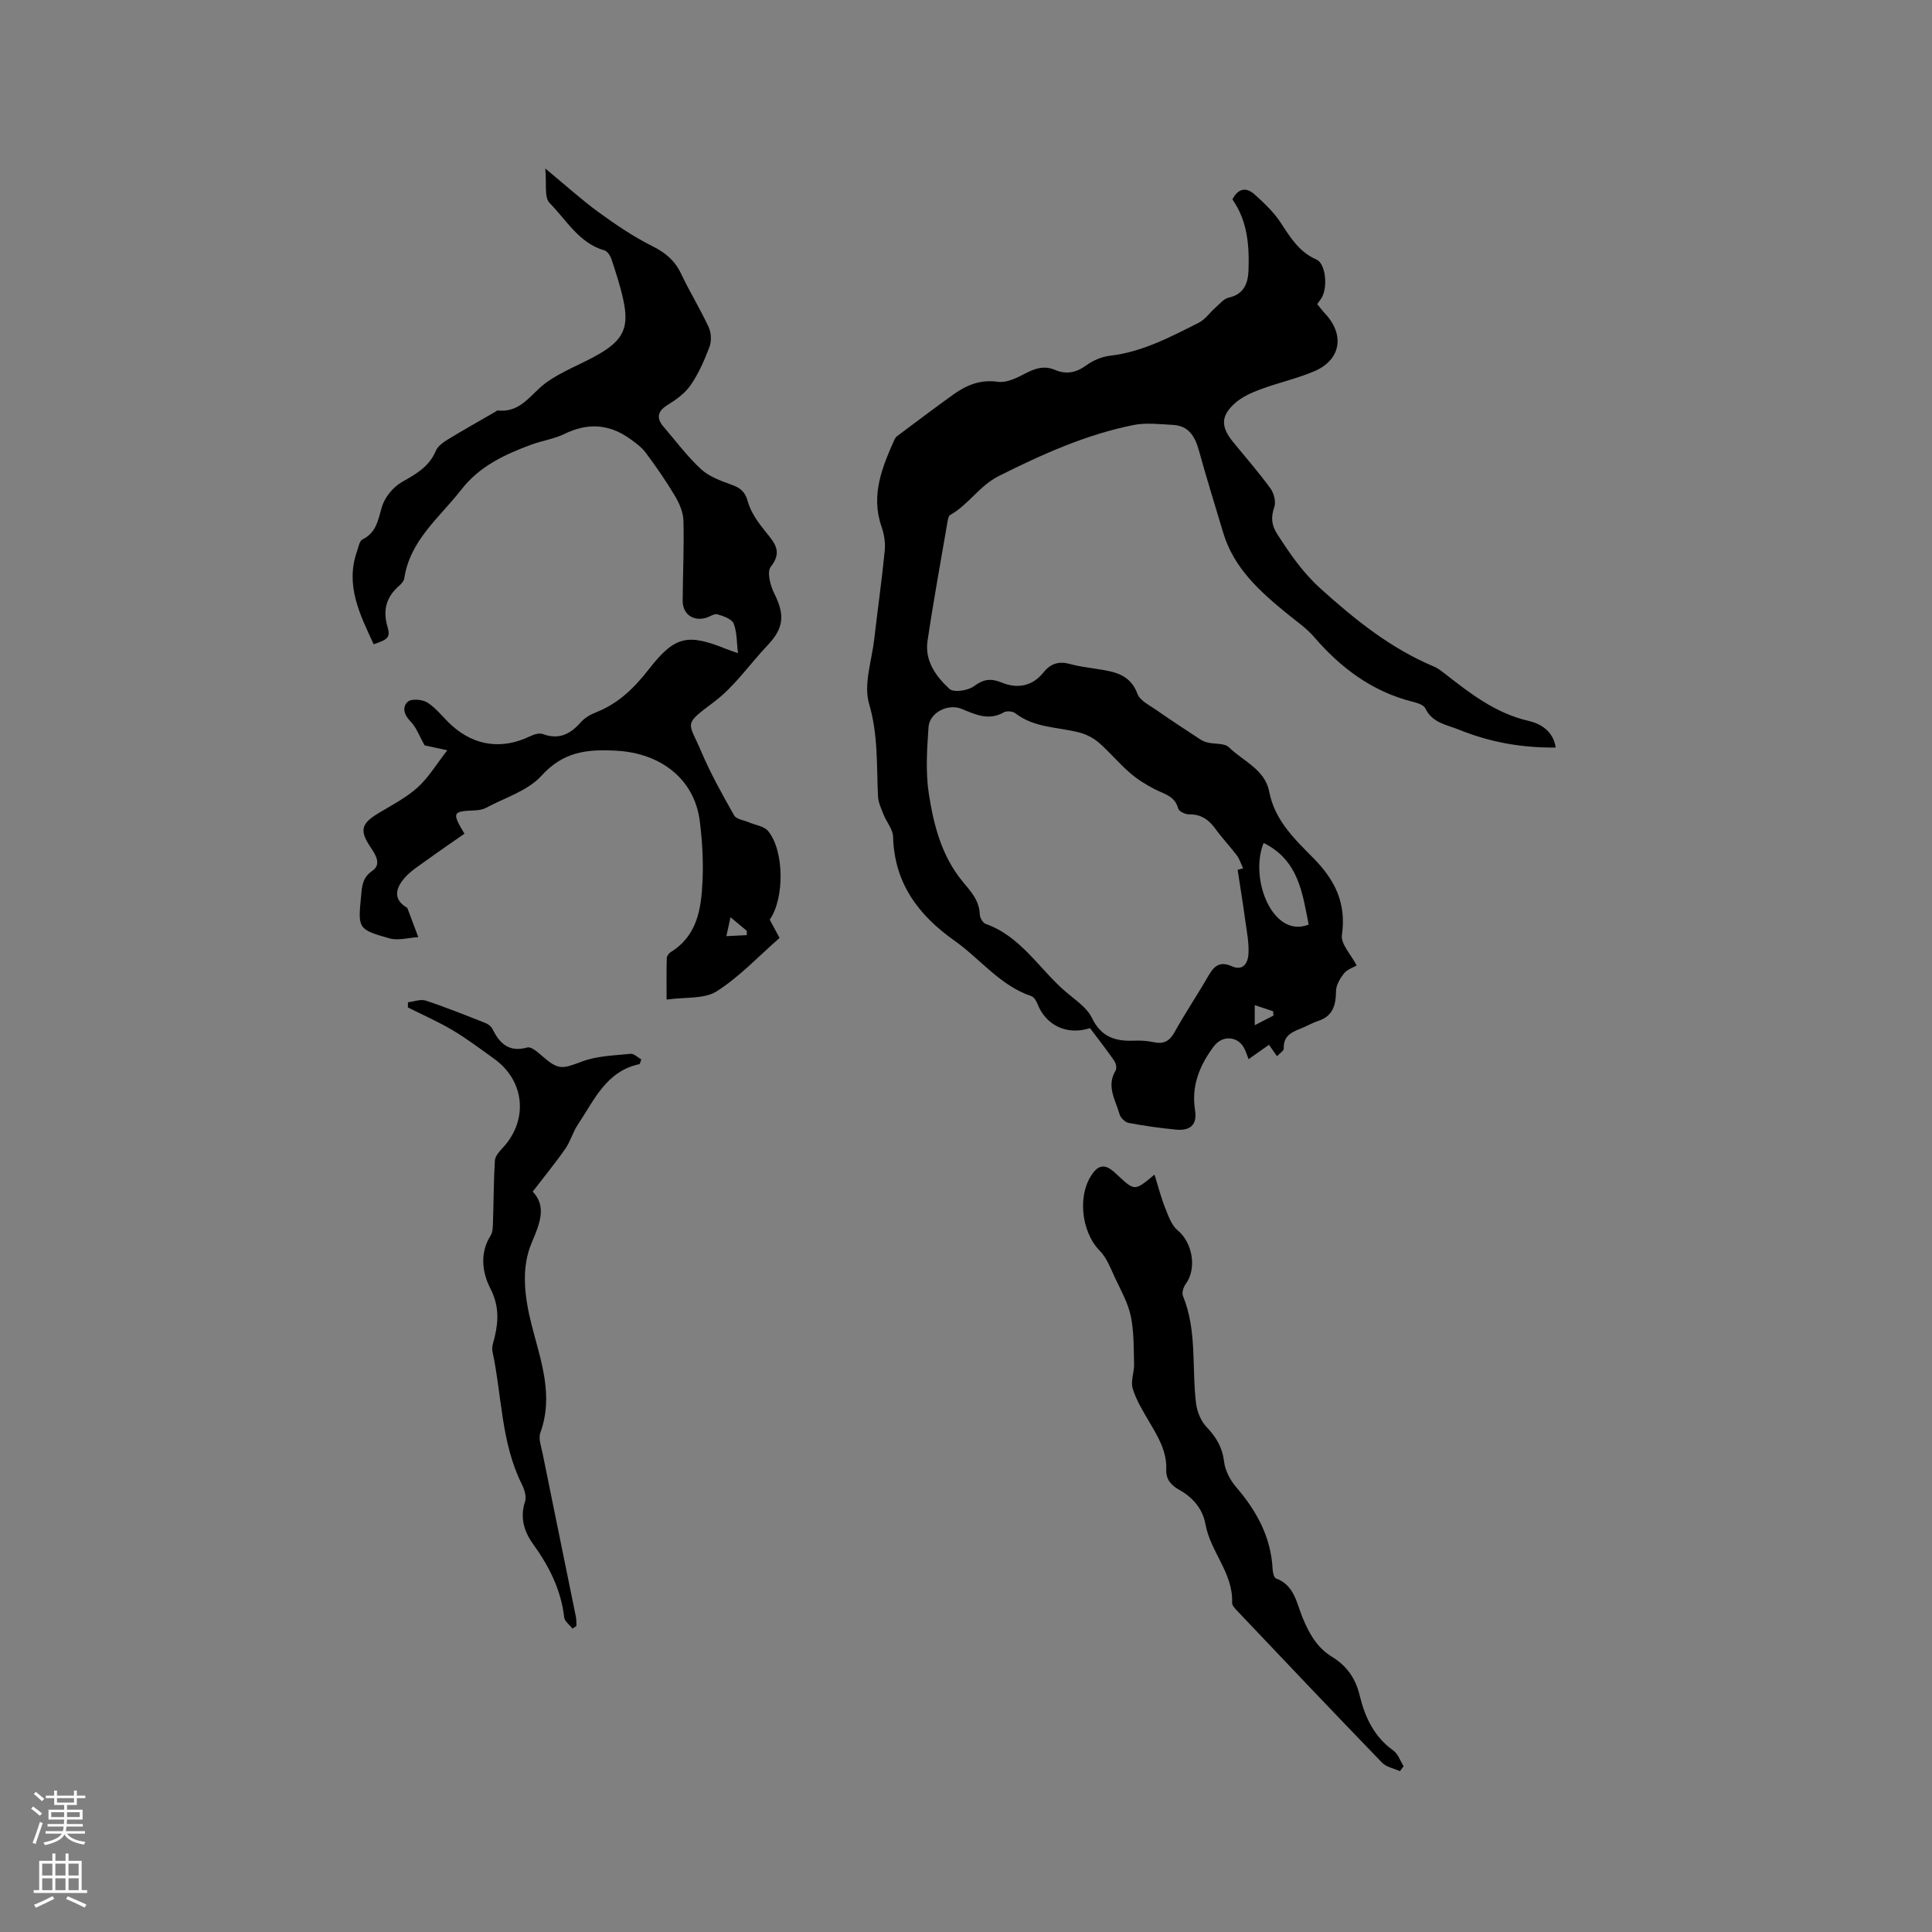
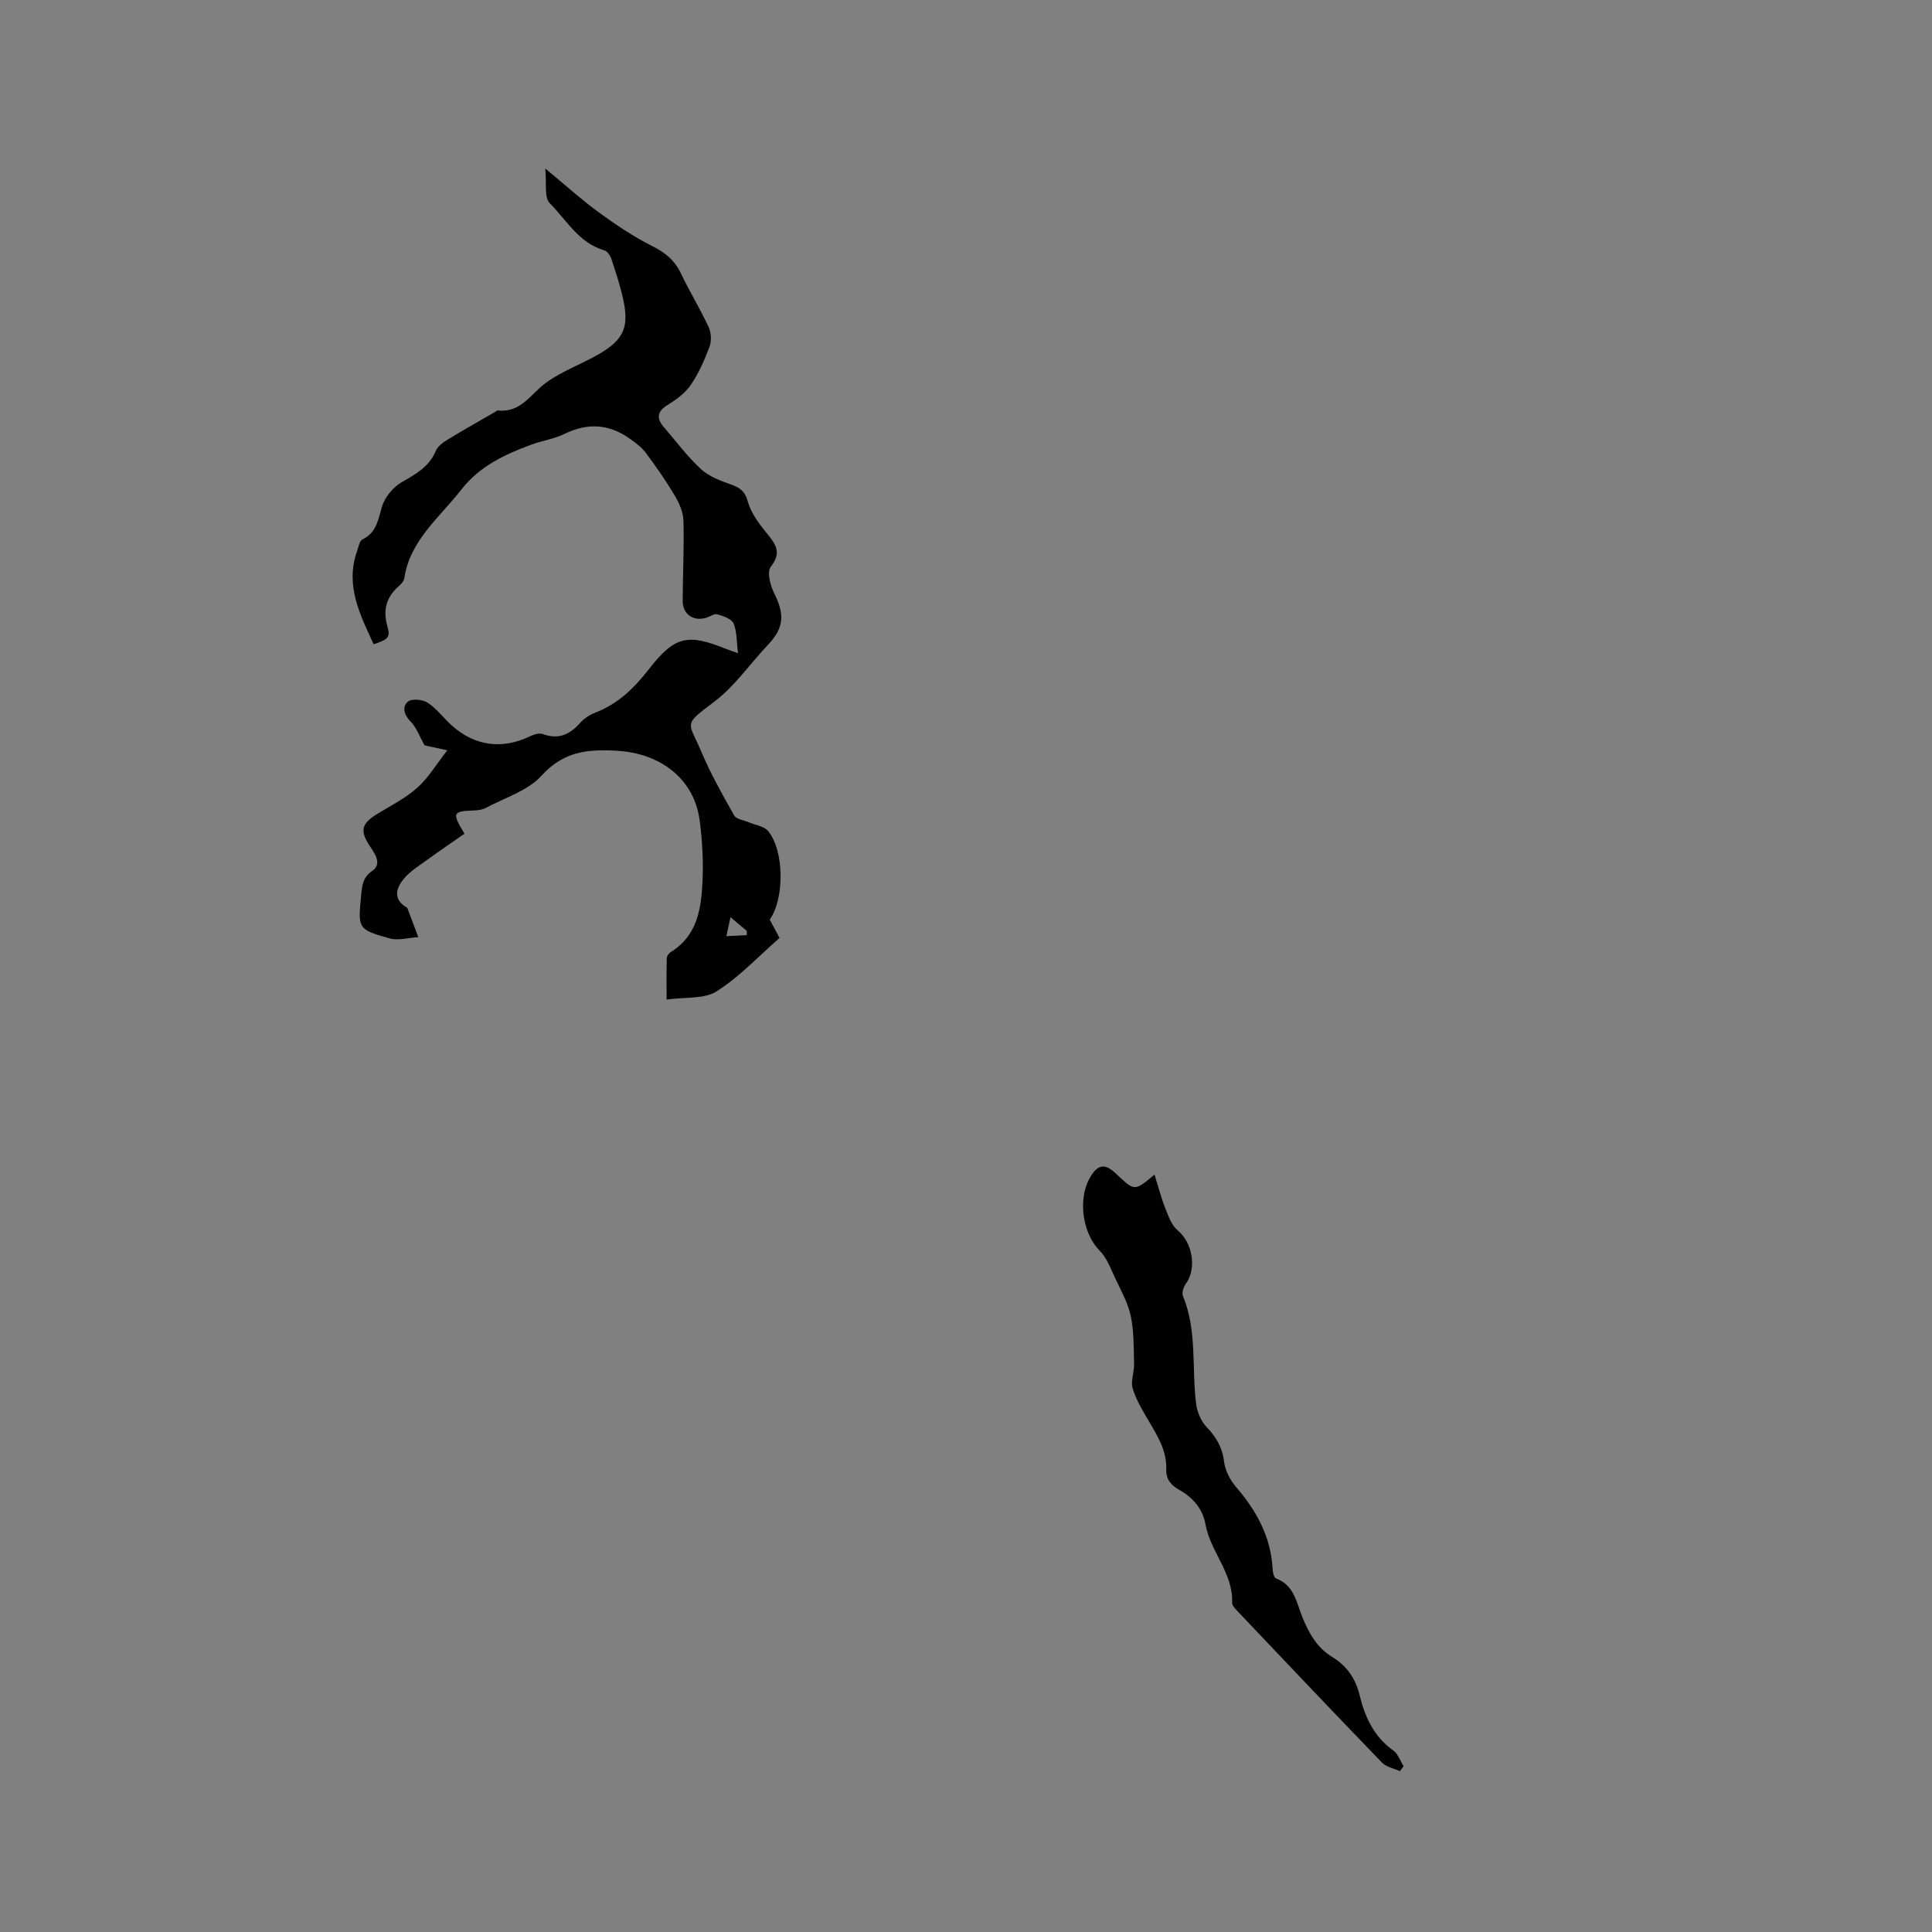
<svg xmlns="http://www.w3.org/2000/svg" enable-background="new 0 0 400 400" viewBox="0 0 400 400">
  <rect x="0" y="0" width="400" height="400" fill="#808080" stroke="none" />
  <g fill="#010000">
-     <path d="m255.16 41.28c1.25-2.45 2.98-2.45 4.53-1.08 2.01 1.8 4.04 3.72 5.5 5.96 1.99 3.05 3.82 6.04 7.37 7.58 1.86.8 2.4 5.53 1.1 7.87-.25.44-.58.83-.95 1.35.6.73 1.1 1.4 1.67 2.01 4.07 4.37 3.23 9.53-2.24 11.88-3.57 1.53-7.44 2.37-11.1 3.73-1.85.68-3.78 1.54-5.24 2.8-3.07 2.66-3.09 4.94-.54 8.08 2.61 3.21 5.34 6.32 7.77 9.66.73 1 1.18 2.78.8 3.87-.74 2.12-.58 3.76.63 5.62 2.64 4.08 5.2 7.88 9.03 11.33 7.17 6.46 14.45 12.3 23.36 16.05.77.32 1.47.85 2.14 1.37 5.33 4.16 10.59 8.3 17.48 9.89 2.43.56 5.12 2.07 5.62 5.52-7.08.08-13.66-1.12-20-3.69-2.59-1.05-5.56-1.39-7-4.44-.35-.74-1.74-1.13-2.73-1.38-8.33-2.13-14.8-7-20.32-13.41-1.56-1.81-3.62-3.21-5.49-4.74-5.68-4.63-11.09-9.45-13.3-16.82-1.69-5.66-3.45-11.3-5.02-16.99-.8-2.91-2.1-5.16-5.4-5.33-2.73-.14-5.56-.5-8.18.03-9.82 1.98-18.84 6.04-27.79 10.52-4.14 2.07-6.32 5.98-10.14 8.1-.34.19-.46.91-.55 1.41-1.41 8.23-2.92 16.44-4.14 24.7-.6 4.1 1.78 7.37 4.56 9.91.87.79 3.84.35 5.08-.58 2-1.49 3.51-1.65 5.76-.73 3.21 1.32 6.32.75 8.59-2.09 1.53-1.92 3.27-2.39 5.57-1.75 1.73.48 3.53.7 5.31.98 3.56.57 7.04.96 8.6 5.19.5 1.37 2.39 2.29 3.77 3.25 3.01 2.1 6.08 4.11 9.15 6.12.5.33 1.09.59 1.68.72 1.46.34 3.42.08 4.31.95 2.96 2.89 7.48 4.6 8.36 9.18 1.14 5.95 5.26 9.85 9.16 13.79 4.46 4.52 6.85 9.32 5.9 15.9-.27 1.87 1.91 4.09 3.05 6.32-.71.42-1.94.8-2.6 1.63-.83 1.03-1.65 2.43-1.67 3.69-.04 2.92-.65 5.2-3.75 6.18-1 .32-1.93.87-2.9 1.28-2.04.87-4.3 1.45-4.17 4.43.02.44-.79.92-1.4 1.58-.56-.8-1.06-1.51-1.66-2.37-1.37.97-2.71 1.91-4.22 2.98-.33-.84-.54-1.53-.86-2.17-1.32-2.66-4.57-2.84-6.32-.51-2.97 3.95-4.71 8.21-3.91 13.25.51 3.19-1.18 4.3-4.01 4.01-3.26-.32-6.51-.77-9.73-1.38-.73-.14-1.67-1.04-1.88-1.77-.82-2.95-2.81-5.82-.82-9.08.28-.46.07-1.51-.29-2.02-1.62-2.33-3.37-4.57-5.02-6.76-4.75 1.56-9.14-.57-10.86-4.99-.24-.63-.73-1.44-1.28-1.63-6.48-2.19-10.55-7.68-15.86-11.44-7.57-5.36-12.51-11.96-12.77-21.59-.04-1.52-1.34-2.99-1.95-4.53-.49-1.23-1.1-2.51-1.17-3.79-.31-6.4.06-12.72-1.84-19.15-1.19-4.04.56-8.96 1.07-13.48.7-6.1 1.57-12.19 2.17-18.3.16-1.62-.14-3.4-.68-4.95-2.25-6.52.14-12.27 2.7-18.02.12-.28.34-.55.58-.73 3.88-2.89 7.73-5.81 11.66-8.62 2.72-1.94 5.58-3.11 9.18-2.59 1.74.25 3.83-.77 5.53-1.66 2.08-1.09 3.99-1.78 6.29-.8 2.31.98 4.38.58 6.48-.96 1.39-1.02 3.21-1.78 4.91-1.98 6.7-.78 12.49-3.89 18.34-6.82 1.35-.68 2.31-2.12 3.5-3.16.86-.75 1.71-1.83 2.72-2.05 3.17-.69 4-2.99 4.1-5.63.18-5.15-.19-10.21-3.33-14.71zm1.08 138.8c.38-.1.76-.19 1.14-.29-.43-.9-.72-1.91-1.31-2.69-1.4-1.86-3.02-3.55-4.39-5.44-1.39-1.92-2.98-3.11-5.49-3.05-.77.02-2.11-.63-2.26-1.21-.68-2.64-2.95-3.01-4.89-4.02-1.84-.95-3.64-2.08-5.19-3.44-2.23-1.94-4.13-4.26-6.37-6.2-1.12-.97-2.6-1.72-4.04-2.09-4.46-1.15-9.3-.93-13.23-3.98-.54-.42-1.79-.53-2.37-.19-3.13 1.79-5.87.47-8.73-.71-2.83-1.17-6.66.75-6.87 3.77-.32 4.6-.63 9.33.07 13.84 1 6.46 2.67 12.91 6.99 18.13 1.71 2.06 3.45 3.91 3.55 6.79.02.69.63 1.77 1.22 1.98 7.35 2.61 11.12 9.4 16.65 14.12 1.92 1.64 4.31 3.19 5.34 5.33 1.89 3.93 4.79 4.89 8.66 4.73 1.37-.06 2.78.02 4.11.31 2.06.45 3.28-.16 4.34-2.06 2.21-3.97 4.76-7.76 7.03-11.7 1.16-2.01 2.34-3.06 4.8-1.97 2.47 1.09 3.41-.77 3.49-2.66.1-2.18-.33-4.4-.64-6.59-.48-3.56-1.07-7.13-1.61-10.71zm5.38-5.56c-3.03 7.53 1.96 19.87 9.33 16.9-1.31-6.5-2.05-13.28-9.33-16.9zm-1.84 33.58v4.16c1.47-.76 2.68-1.38 3.88-2-.02-.3-.05-.59-.07-.89-1.17-.39-2.33-.78-3.81-1.27z" />
    <path d="m159.36 190.4c.62 1.15 1.27 2.36 2.04 3.79-4.31 3.76-8.27 8.03-13.02 11.05-2.57 1.64-6.5 1.16-10.37 1.71 0-3.18-.04-5.88.04-8.58.01-.43.43-1.01.82-1.25 5.53-3.41 6.32-9.03 6.58-14.69.19-4.11-.05-8.28-.56-12.37-1.1-8.87-8.21-14.13-17.23-14.63-6.2-.35-11.04.2-15.57 5.19-2.83 3.12-7.55 4.53-11.47 6.63-.71.38-1.62.51-2.44.54-4.49.17-4.65.45-2.02 4.82-2.53 1.77-5.13 3.53-7.66 5.37-1.7 1.24-3.58 2.38-4.89 3.96-1.57 1.89-2.33 4.18.52 5.9.09.05.19.13.23.22.75 1.99 1.49 3.98 2.24 5.96-2.01.12-4.17.77-6 .25-6.54-1.86-6.5-2.01-5.83-8.85.19-1.97.27-3.72 2.32-5.13 2.04-1.41.55-3.5-.48-5.05-2.15-3.26-1.83-4.7 1.6-6.79 2.8-1.7 5.8-3.22 8.21-5.38 2.27-2.03 3.88-4.78 6.19-7.73-2.43-.52-3.83-.83-4.7-1.02-1.08-1.91-1.7-3.73-2.91-4.95-1.43-1.43-1.75-3.08-.55-4.1.79-.67 3.07-.46 4.1.22 1.91 1.26 3.33 3.23 5.07 4.78 4.71 4.21 10.39 4.92 16.07 2.19.81-.39 1.96-.76 2.7-.48 3.33 1.23 5.68.03 7.85-2.44.8-.91 2-1.61 3.16-2.06 4.61-1.8 7.92-5.05 10.9-8.88 5.39-6.91 8-7.5 16.1-4.22.67.27 1.37.49 2.39.85-.28-2.24-.18-4.35-.9-6.13-.39-.96-2.11-1.55-3.35-1.91-.67-.19-1.57.5-2.38.73-2.68.76-4.84-.78-4.82-3.57.03-5.51.31-11.03.16-16.53-.04-1.73-.83-3.58-1.74-5.11-1.84-3.09-3.89-6.07-6.05-8.95-.9-1.21-2.22-2.16-3.47-3.04-4.25-2.97-8.65-3.19-13.36-.89-2.16 1.06-4.66 1.4-6.94 2.25-5.47 2.04-10.63 4.41-14.43 9.29-4.5 5.79-10.62 10.45-11.81 18.37-.08.56-.6 1.14-1.07 1.55-2.67 2.32-3.41 5.03-2.4 8.49.64 2.19.08 2.62-2.87 3.61-2.81-6.12-5.94-12.17-3.44-19.26.3-.86.5-2.14 1.13-2.45 2.9-1.43 3.22-4.03 4.02-6.74.59-1.98 2.32-4.1 4.13-5.13 2.91-1.66 5.63-3.15 7.02-6.44.4-.96 1.48-1.76 2.43-2.34 3.25-1.99 6.58-3.85 9.88-5.76.18-.11.38-.31.56-.29 4.8.53 6.83-3.49 10.01-5.78 3.39-2.45 7.5-3.87 11.13-6.02 4.89-2.89 6.01-5.51 4.84-11-.61-2.89-1.55-5.71-2.47-8.52-.23-.71-.84-1.64-1.46-1.82-5.29-1.52-7.85-6.28-11.34-9.8-1.17-1.18-.59-4.09-.91-7.16 4.2 3.47 7.47 6.45 11.02 9.04 3.56 2.59 7.26 5.1 11.19 7.06 2.72 1.36 4.64 3 5.93 5.73 1.77 3.73 3.95 7.26 5.68 11 .54 1.16.64 2.88.19 4.07-1.03 2.76-2.25 5.53-3.9 7.94-1.16 1.7-3.02 3.04-4.81 4.14-1.97 1.21-2.41 2.63-.82 4.48 2.55 2.96 4.9 6.14 7.75 8.78 1.67 1.55 4.08 2.42 6.29 3.22 1.83.66 2.84 1.38 3.42 3.5.63 2.3 2.22 4.46 3.77 6.37 1.86 2.29 3.41 4.06.97 7.15-.82 1.03-.09 3.88.73 5.5 2.22 4.42 2 7.18-1.35 10.7-3.7 3.9-6.83 8.52-11.05 11.71-6.58 4.96-5.39 4.01-2.72 10.32 1.93 4.56 4.38 8.92 6.82 13.24.45.8 2.01.97 3.05 1.42 1.35.59 3.17.8 3.99 1.82 3.36 4.11 3.39 13.99.32 18.33zm-8.12-.5c-.38 1.73-.61 2.82-.85 3.92 1.41-.07 2.82-.14 4.23-.21 0-.3-.01-.6-.01-.9-.81-.68-1.61-1.34-3.37-2.81z" />
    <path d="m239.03 243.19c.79 2.52 1.35 4.76 2.2 6.89.66 1.65 1.31 3.59 2.59 4.65 3.07 2.52 4.03 7.87 1.67 11.1-.47.64-.84 1.81-.58 2.46 2.96 7.2 1.81 14.85 2.72 22.27.21 1.71 1 3.66 2.17 4.88 1.99 2.08 3.26 4.18 3.62 7.13.22 1.85 1.24 3.84 2.48 5.28 4.26 4.95 7.25 10.37 7.58 17.03.03.67.28 1.76.71 1.92 3.8 1.4 4.25 5.1 5.48 8.09 1.37 3.33 3.01 6.25 6.14 8.16 3.04 1.85 4.86 4.48 5.7 7.98 1.08 4.49 2.97 8.54 6.94 11.38.99.7 1.45 2.15 2.15 3.26-.25.34-.5.68-.75 1.03-1.26-.57-2.83-.84-3.72-1.77-10.02-10.37-19.94-20.83-29.86-31.29-.49-.52-1.19-1.21-1.17-1.8.24-6.14-4.49-10.55-5.52-16.25-.57-3.19-2.6-5.55-5.41-7.12-1.71-.96-2.79-2.17-2.71-4.23.14-3.8-1.75-6.87-3.59-9.98-1.28-2.18-2.64-4.4-3.36-6.79-.46-1.52.34-3.38.29-5.08-.09-3.3-.01-6.68-.68-9.88-.57-2.73-2.02-5.3-3.23-7.87-.93-1.98-1.73-4.2-3.21-5.7-3.92-3.99-4.72-11.94-1.23-16.29 1.82-2.28 3.6-.6 4.82.55 3.66 3.39 3.56 3.49 7.76-.01z" />
-     <path d="m84.47 207.51c1.24-.14 2.61-.7 3.69-.34 4.21 1.39 8.32 3.05 12.45 4.68.55.22 1.12.72 1.38 1.24 1.49 3.02 3.42 4.82 7.19 3.78.82-.23 2.2 1.01 3.12 1.81 3.32 2.9 4.08 2.65 8.19 1.1 3.12-1.18 6.68-1.25 10.07-1.6.7-.07 1.5.77 2.21 1.16-.24.62-.28.96-.39.98-6.88 1.45-9.34 7.45-12.71 12.46-1.06 1.57-1.55 3.51-2.63 5.06-2 2.88-4.24 5.6-6.75 8.87 2.82 2.95 1.63 6.31-.16 10.47-2.32 5.36-1.52 11.36-.07 17.1 1.86 7.33 4.64 14.58 1.81 22.36-.44 1.21.19 2.87.47 4.28 2.28 11.29 4.61 22.57 6.9 33.86.12.6.07 1.24.1 1.86-.27.18-.53.36-.8.55-.6-.77-1.63-1.49-1.73-2.32-.65-5.77-3.16-10.64-6.5-15.28-1.79-2.49-2.7-5.43-1.6-8.72.34-1.02-.15-2.52-.68-3.59-4.31-8.66-4.1-18.3-6.07-27.47-.21-.96.25-2.08.49-3.11.79-3.44.84-6.49-.95-9.99-1.61-3.15-2.25-7.23.07-10.89.5-.79.47-1.98.5-3 .15-4.18.13-8.36.39-12.53.06-.9.89-1.86 1.58-2.59 5.37-5.73 4.67-13.86-1.69-18.46-2.83-2.04-5.63-4.15-8.62-5.93-2.98-1.77-6.17-3.17-9.28-4.73.01-.37.02-.72.02-1.07z" />
  </g>
-   <path d="m6.44 374.46.42-.45c.65.47 1.27.95 1.85 1.44l-.45.49c-.65-.56-1.25-1.06-1.82-1.48m.93 7.33-.63-.26c.55-1.36 1.05-2.8 1.52-4.33.19.1.38.19.59.27-.46 1.29-.95 2.73-1.48 4.32m-.38-10.38.44-.42c.43.34 1.01.82 1.74 1.44l-.49.49c-.53-.51-1.09-1.01-1.69-1.51m2.5.35h1.72v-1.04h.59v1.04h3.52v-1.04h.59v1.04h1.75v.53h-1.75v1.42h-2.03v.97h3.22v2.03h-3.24c0 .35-.01.66-.03.93h3.32v.53h-3.37c-.03.27-.08.58-.15.94h3.96v.53h-3.71c.67.92 1.93 1.48 3.79 1.68-.13.24-.23.44-.29.59-2.13-.38-3.48-1.08-4.04-2.12-.43.97-1.77 1.72-4.03 2.23-.09-.19-.2-.37-.33-.55 2.1-.42 3.37-1.03 3.81-1.83h-3.36v-.53h3.58c.08-.29.13-.61.16-.94h-3.33v-.53h3.39c.02-.27.04-.58.04-.93h-3.23v-2.03h3.25v-.97h-2.07v-1.42h-1.73zm1.12 3.44v1h2.65c.01-.3.02-.44.01-.4v-.25-.35zm1.19-2h3.52v-.91h-3.52zm4.71 2h-2.63v.59c0 .15-.01.28-.01.4h2.64z" fill="#fbfafc" />
-   <path d="m13.56 383.74h.63v1.52h2.72v6.07h1.13v.6h-11.06v-.6h1.13v-6.07h2.73v-1.52h.63v1.52h2.1v-1.52zm-2.69 8.83.38.56c-1.24.63-2.53 1.25-3.85 1.85-.1-.21-.21-.42-.34-.63 1.36-.55 2.63-1.15 3.81-1.78m-2.13-4.27h2.1v-2.45h-2.1zm0 3.04h2.1v-2.46h-2.1zm2.72-3.04h2.1v-2.45h-2.1zm0 3.04h2.1v-2.46h-2.1zm6.07 3.6c-1.41-.71-2.7-1.3-3.86-1.78l.35-.56c1.45.62 2.75 1.19 3.88 1.72zm-1.25-9.09h-2.1v2.45h2.1zm-2.09 5.49h2.1v-2.46h-2.1z" fill="#fbfafc" />
</svg>